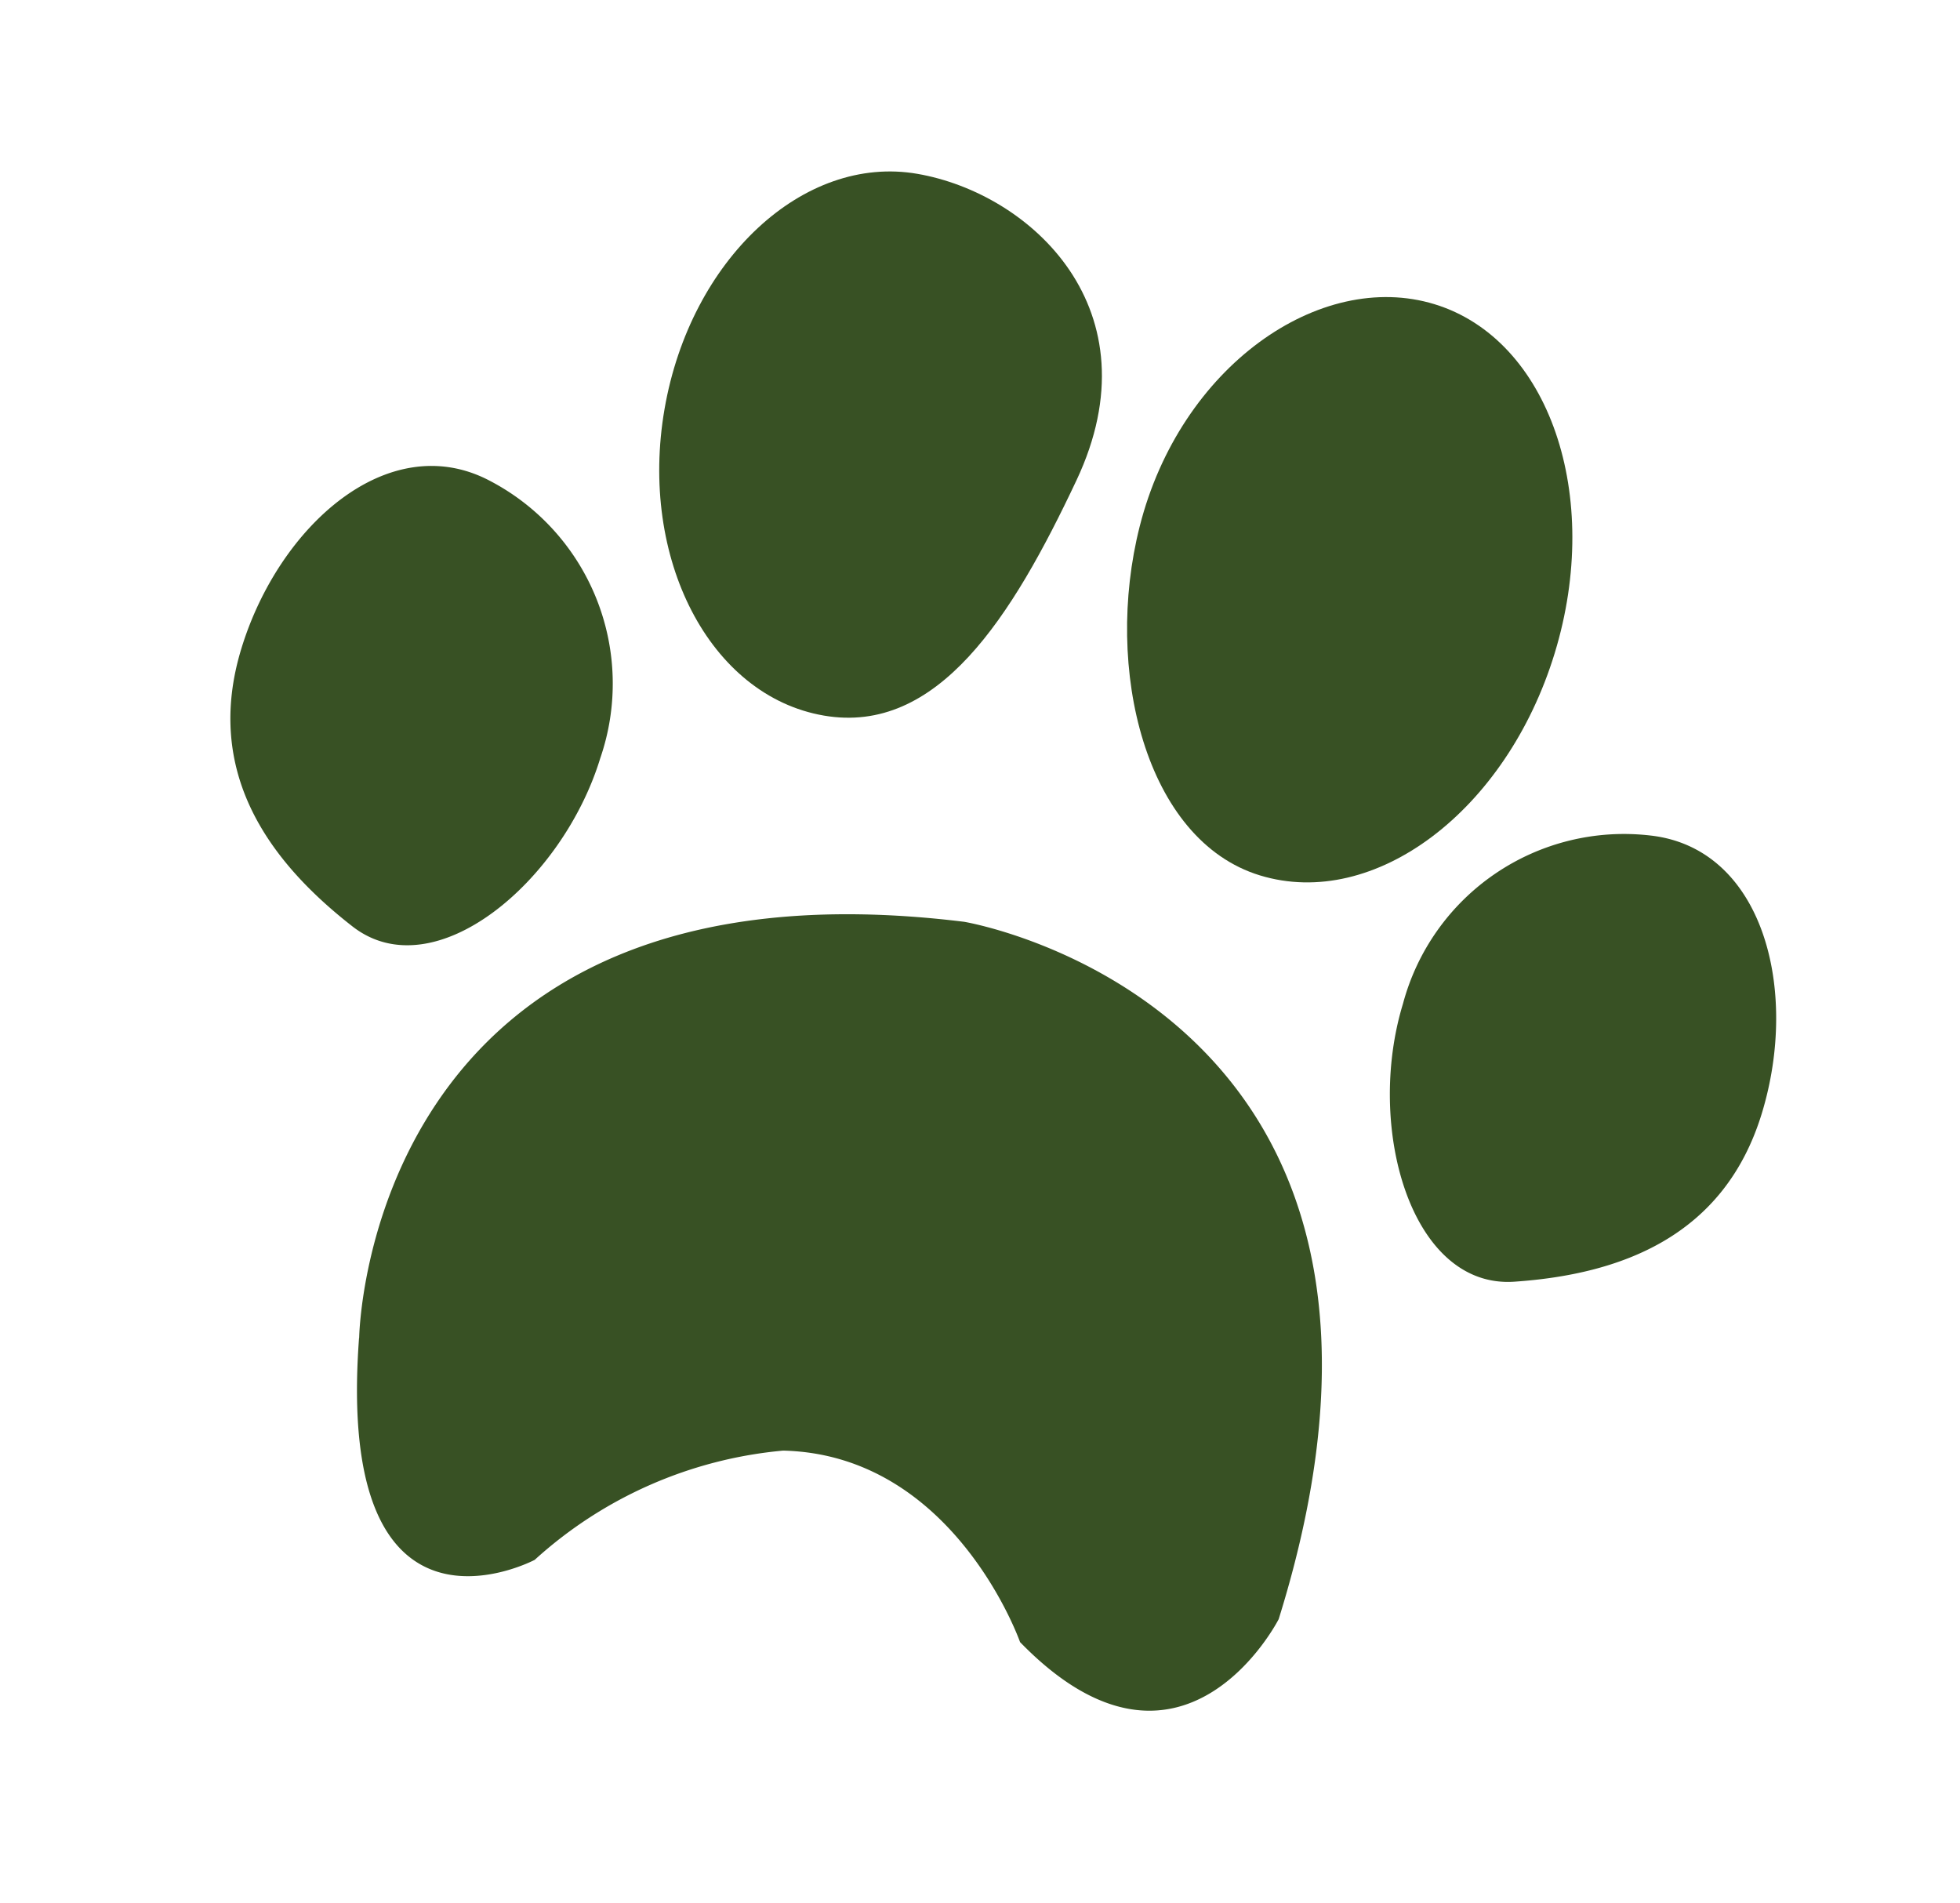
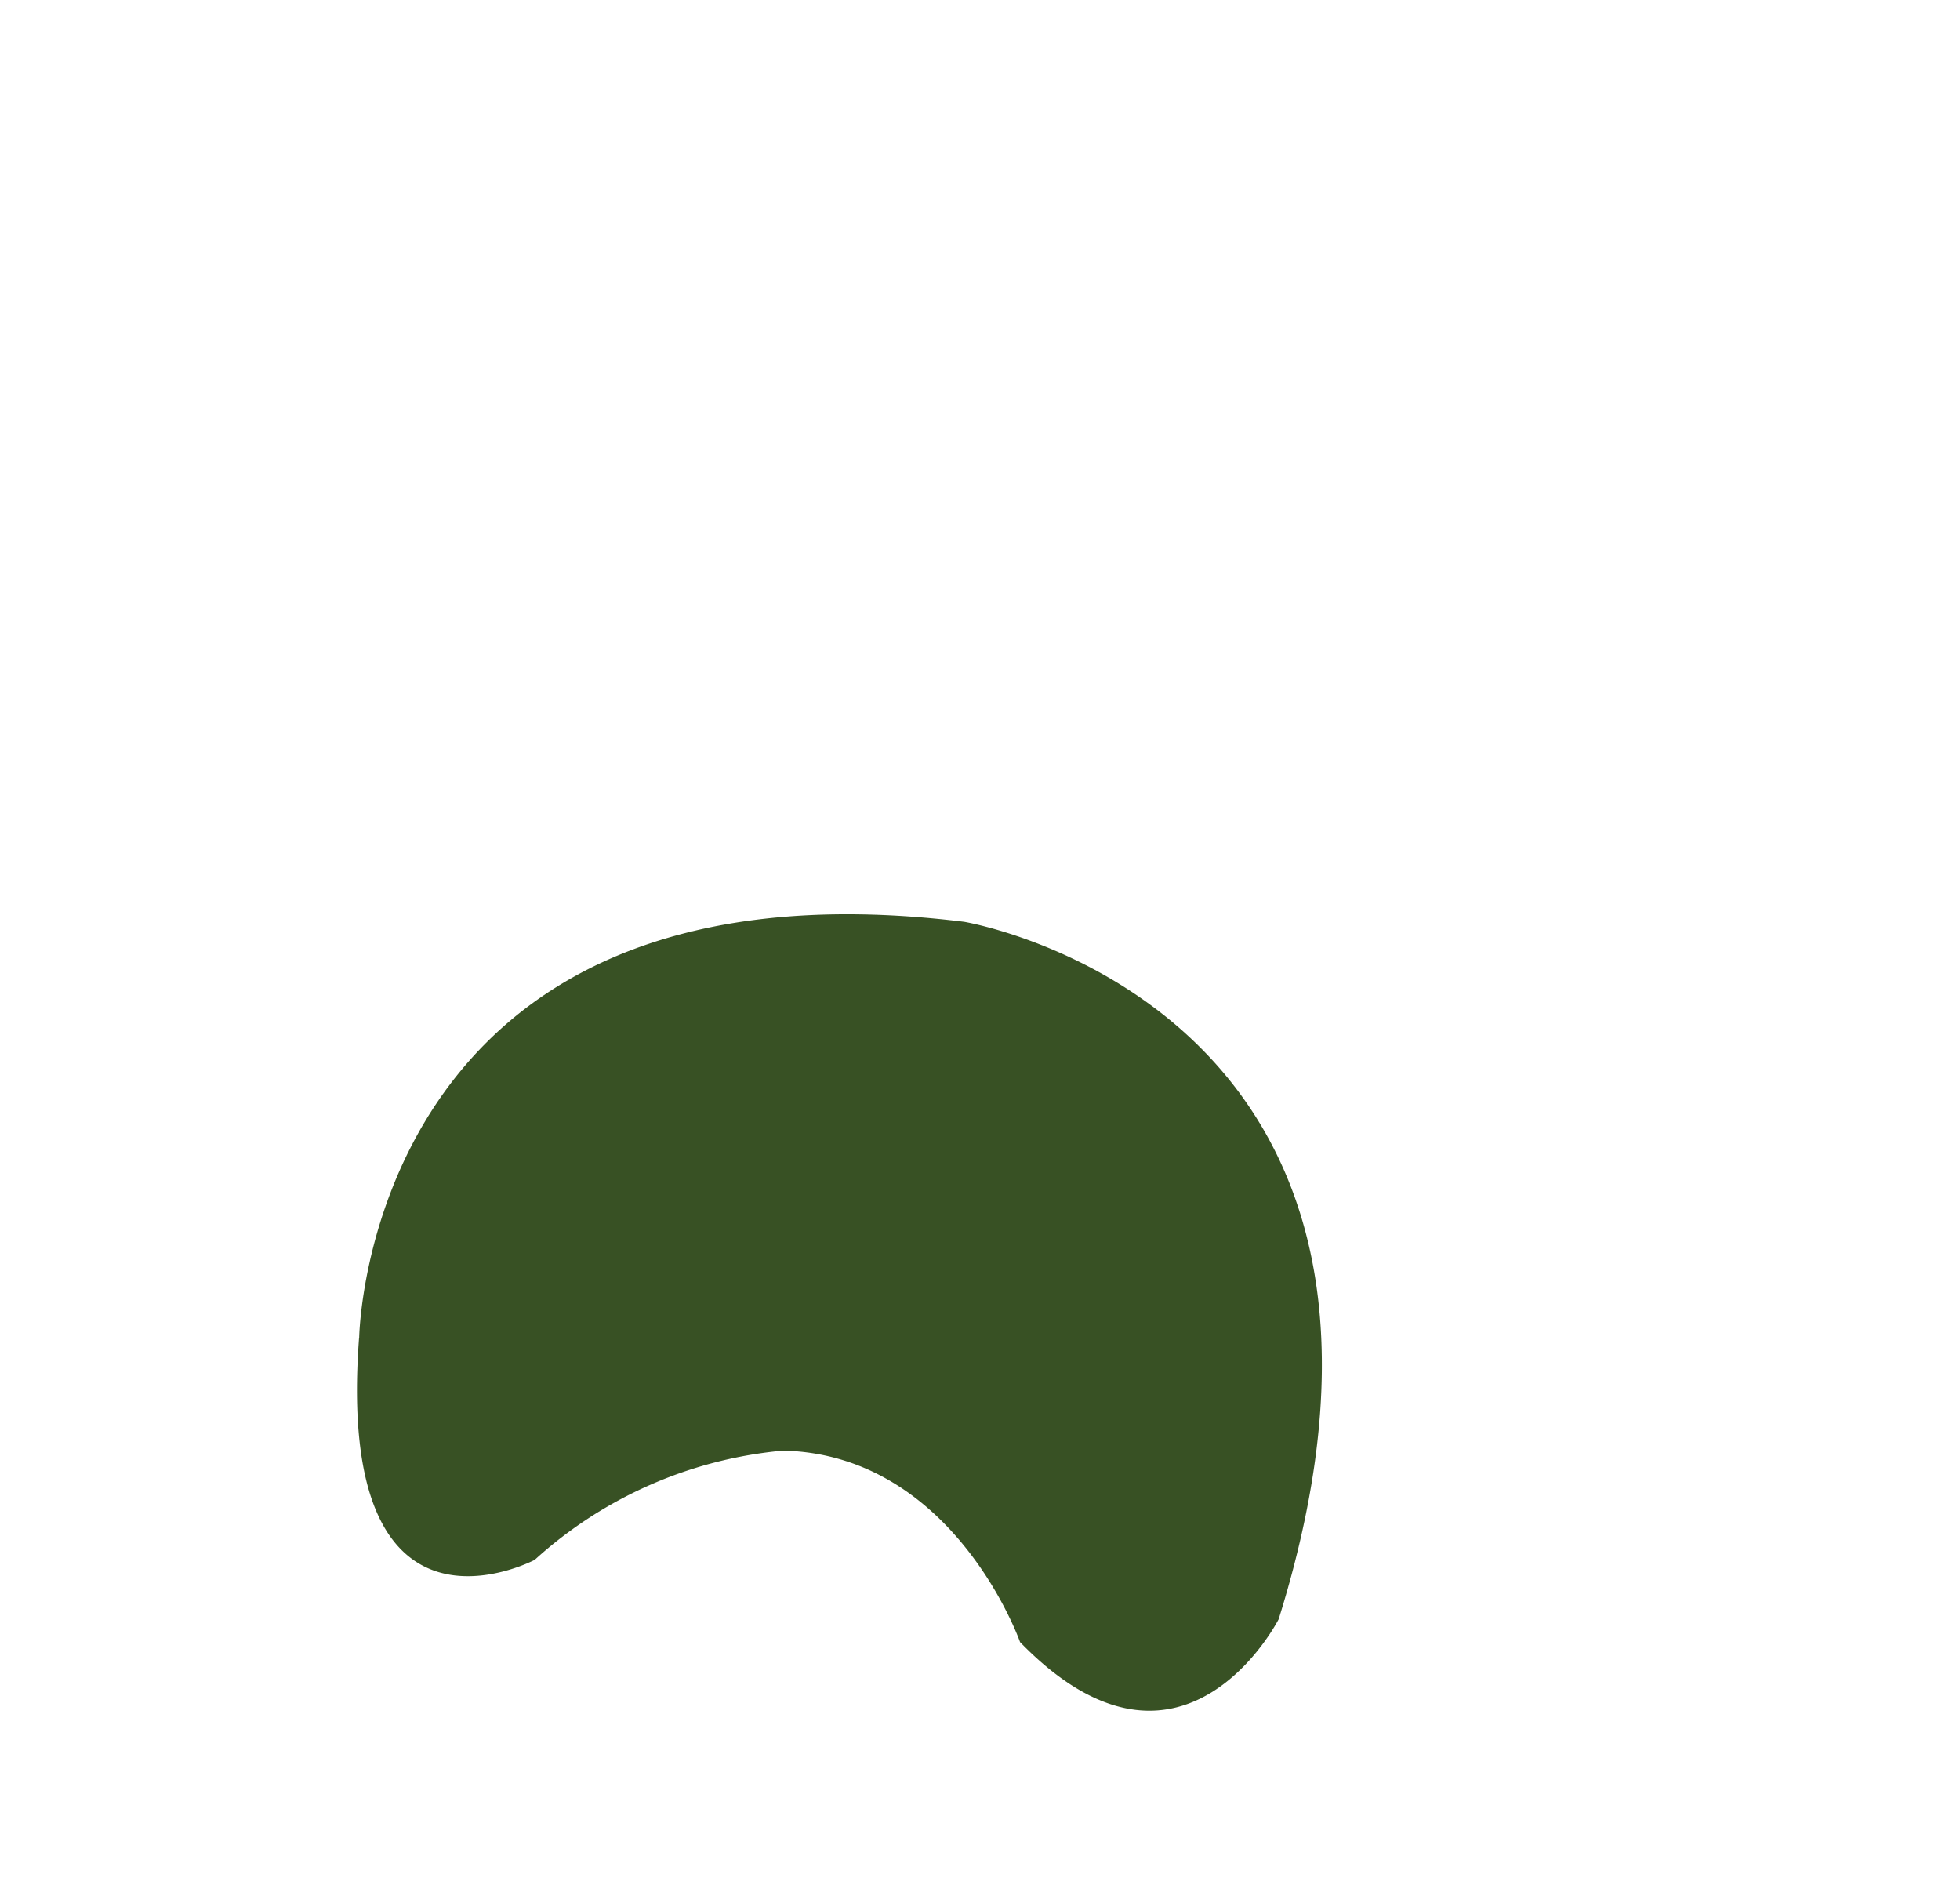
<svg xmlns="http://www.w3.org/2000/svg" width="43.696" height="42.419" viewBox="0 0 43.696 42.419">
  <defs>
    <clipPath id="clip-path">
      <rect id="Rectangle_40" data-name="Rectangle 40" width="35.445" height="33.521" fill="#385124" />
    </clipPath>
  </defs>
  <g id="Group_101" data-name="Group 101" transform="translate(9.801) rotate(17)">
    <g id="Group_100" data-name="Group 100" clip-path="url(#clip-path)">
      <path id="Path_55" data-name="Path 55" d="M101.989,258.486S98.933,248,112.175,245.669c0,0,11.332-1.5,11.25,12.816,0,0-.82,4.672-5.364,2.175,0,0-2.624-3.568-6.3-2.538a9.508,9.508,0,0,0-4.584,3.948s-3.574,3.563-5.191-3.585Z" transform="translate(-94.984 -229.438)" fill="#385124" />
-       <path id="Path_56" data-name="Path 56" d="M121.544,13.931c-.484,3.348-1.3,6.34-3.855,6.663s-4.968-2.137-5.392-5.495,1.3-6.34,3.855-6.663,5.993,1.336,5.392,5.495" transform="translate(-104.836 -7.844)" fill="#385124" />
-       <path id="Path_57" data-name="Path 57" d="M288.083,6.657c0,3.677-2.166,6.657-4.837,6.657s-4.679-3.383-4.837-6.657C278.231,2.985,280.575,0,283.246,0s4.837,2.98,4.837,6.657" transform="translate(-260.053)" fill="#385124" />
-       <path id="Path_58" data-name="Path 58" d="M419.291,155.033c0,2.87-1.957,4.35-4.182,5.2-2.16.821-4.183-2.327-4.183-5.2a5.1,5.1,0,0,1,4.183-5.2c2.488-.462,4.182,2.327,4.182,5.2" transform="translate(-383.846 -139.915)" fill="#385124" />
-       <path id="Path_59" data-name="Path 59" d="M0,155.033c0,2.87,1.957,4.35,4.183,5.2,2.159.821,4.183-2.327,4.183-5.2a5.1,5.1,0,0,0-4.183-5.2C1.7,149.375,0,152.164,0,155.033" transform="translate(0 -139.915)" fill="#385124" />
    </g>
  </g>
</svg>